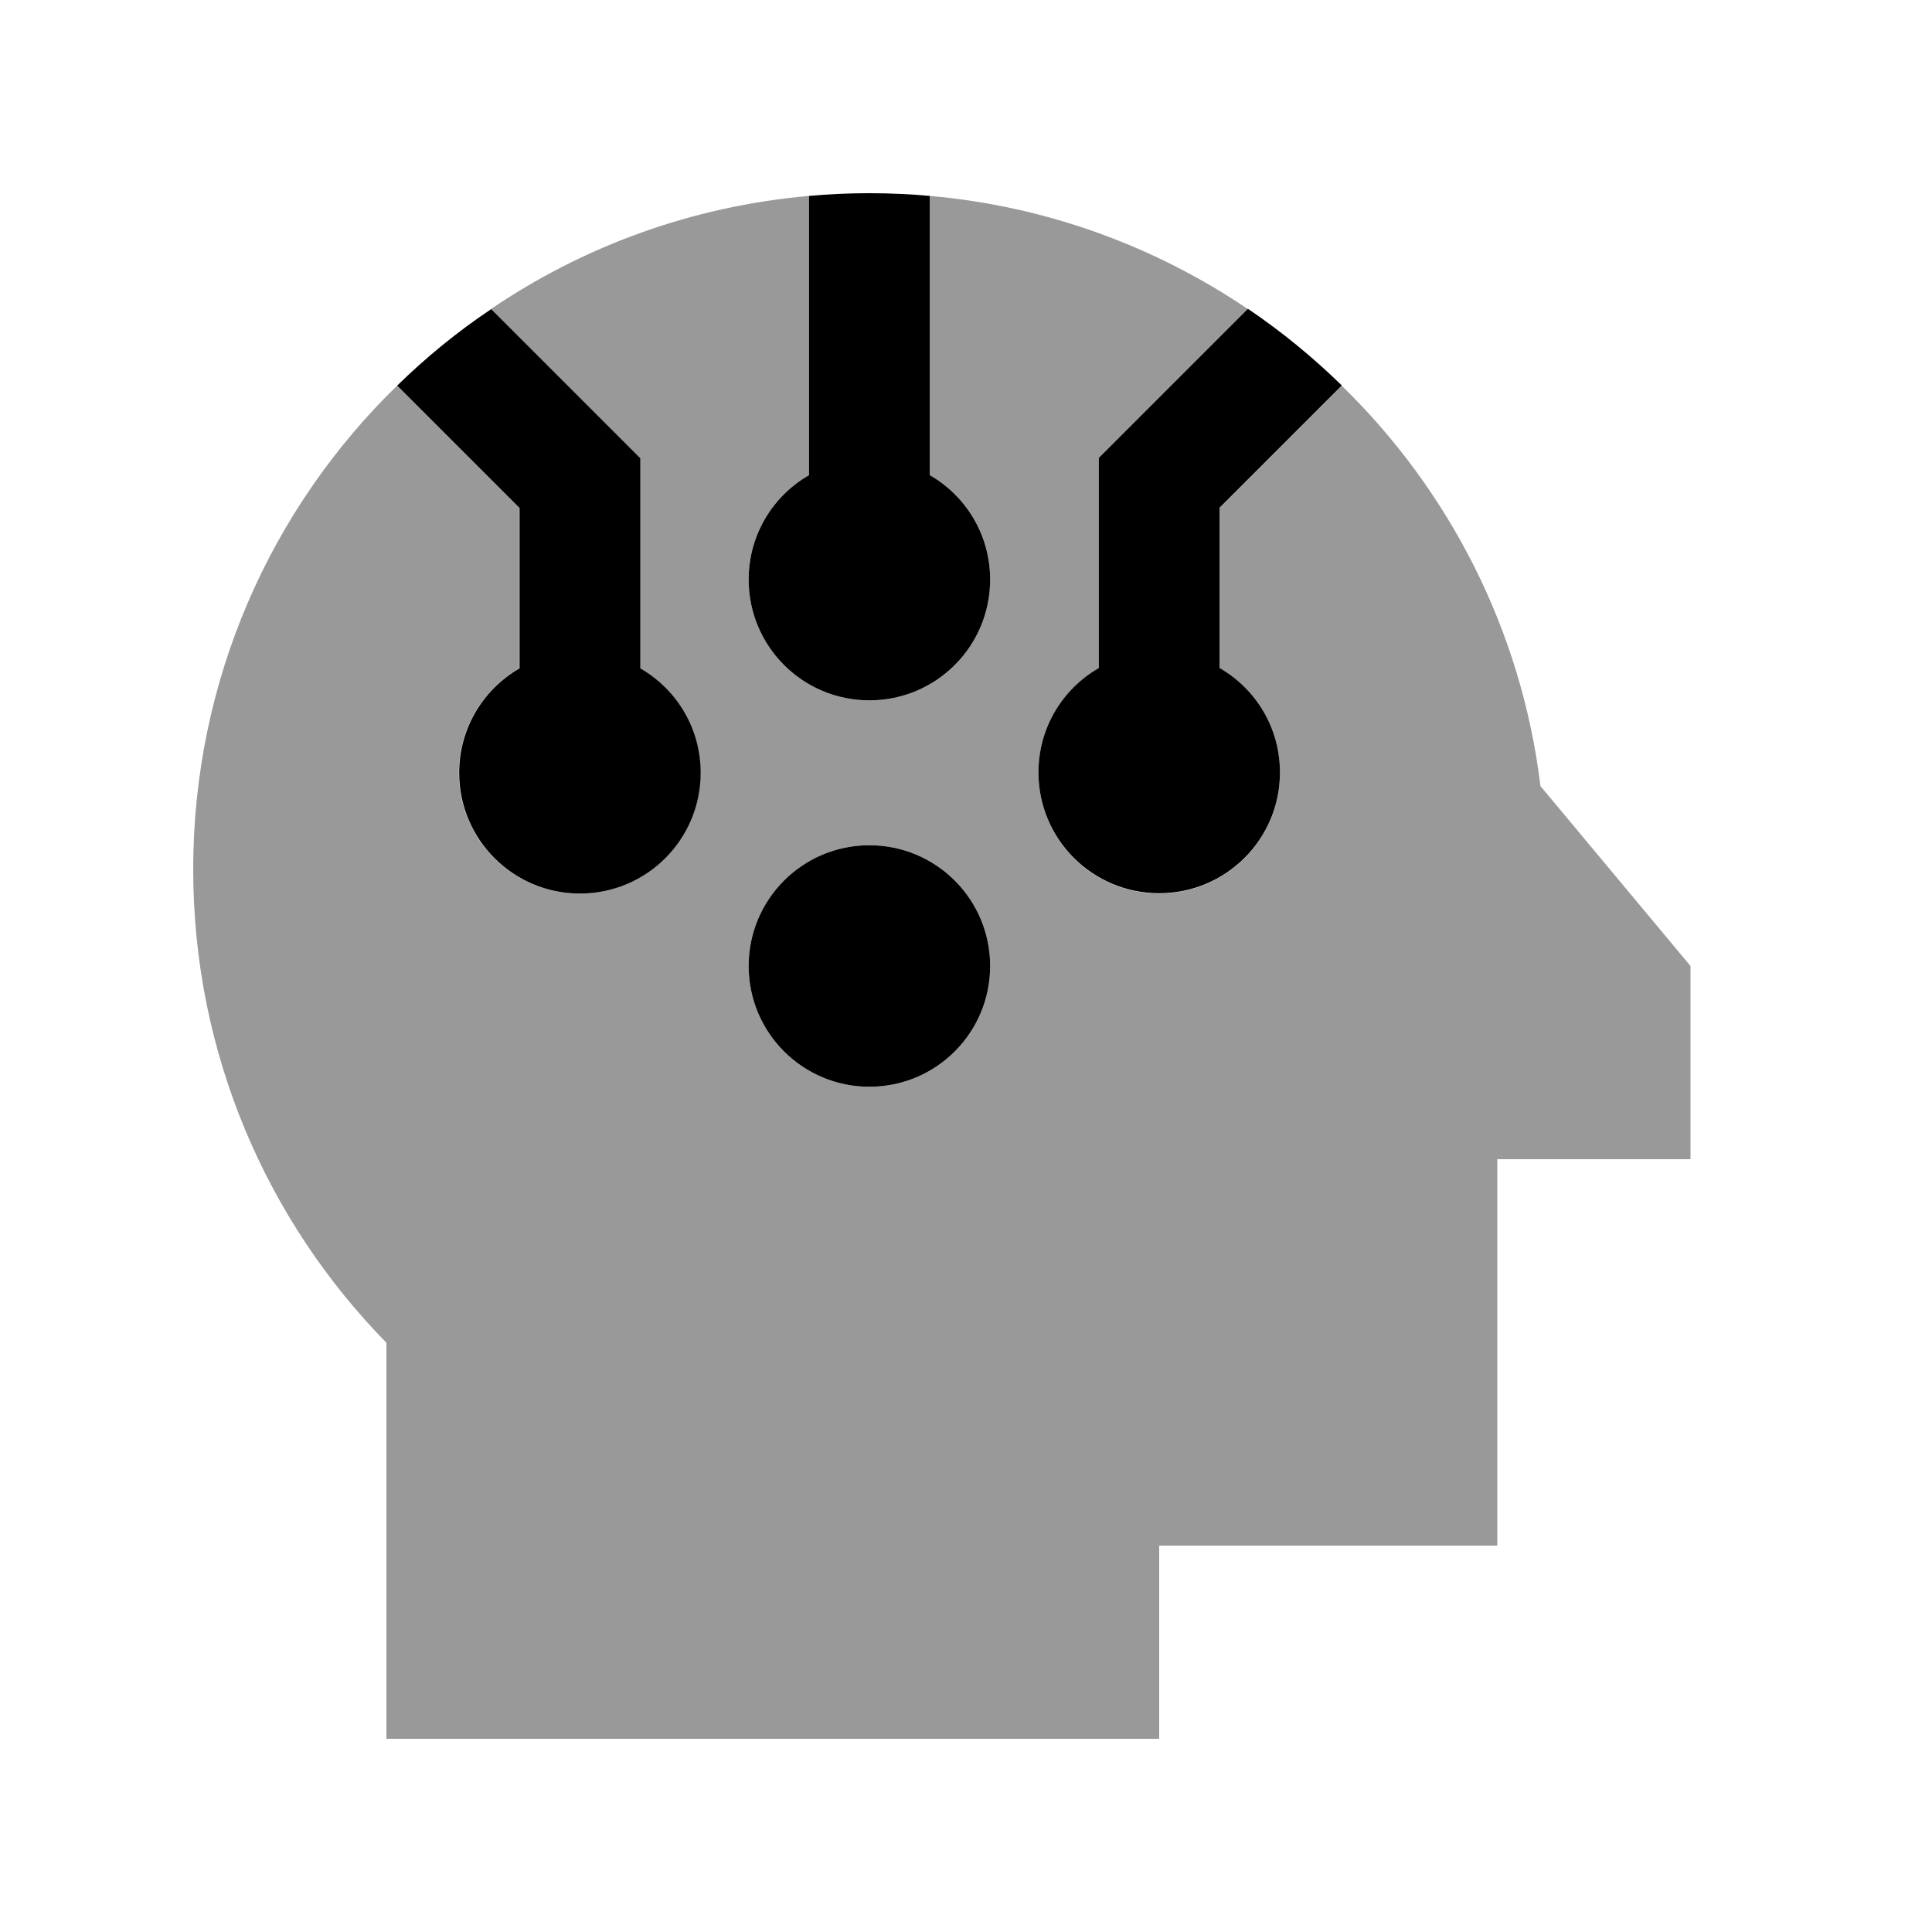
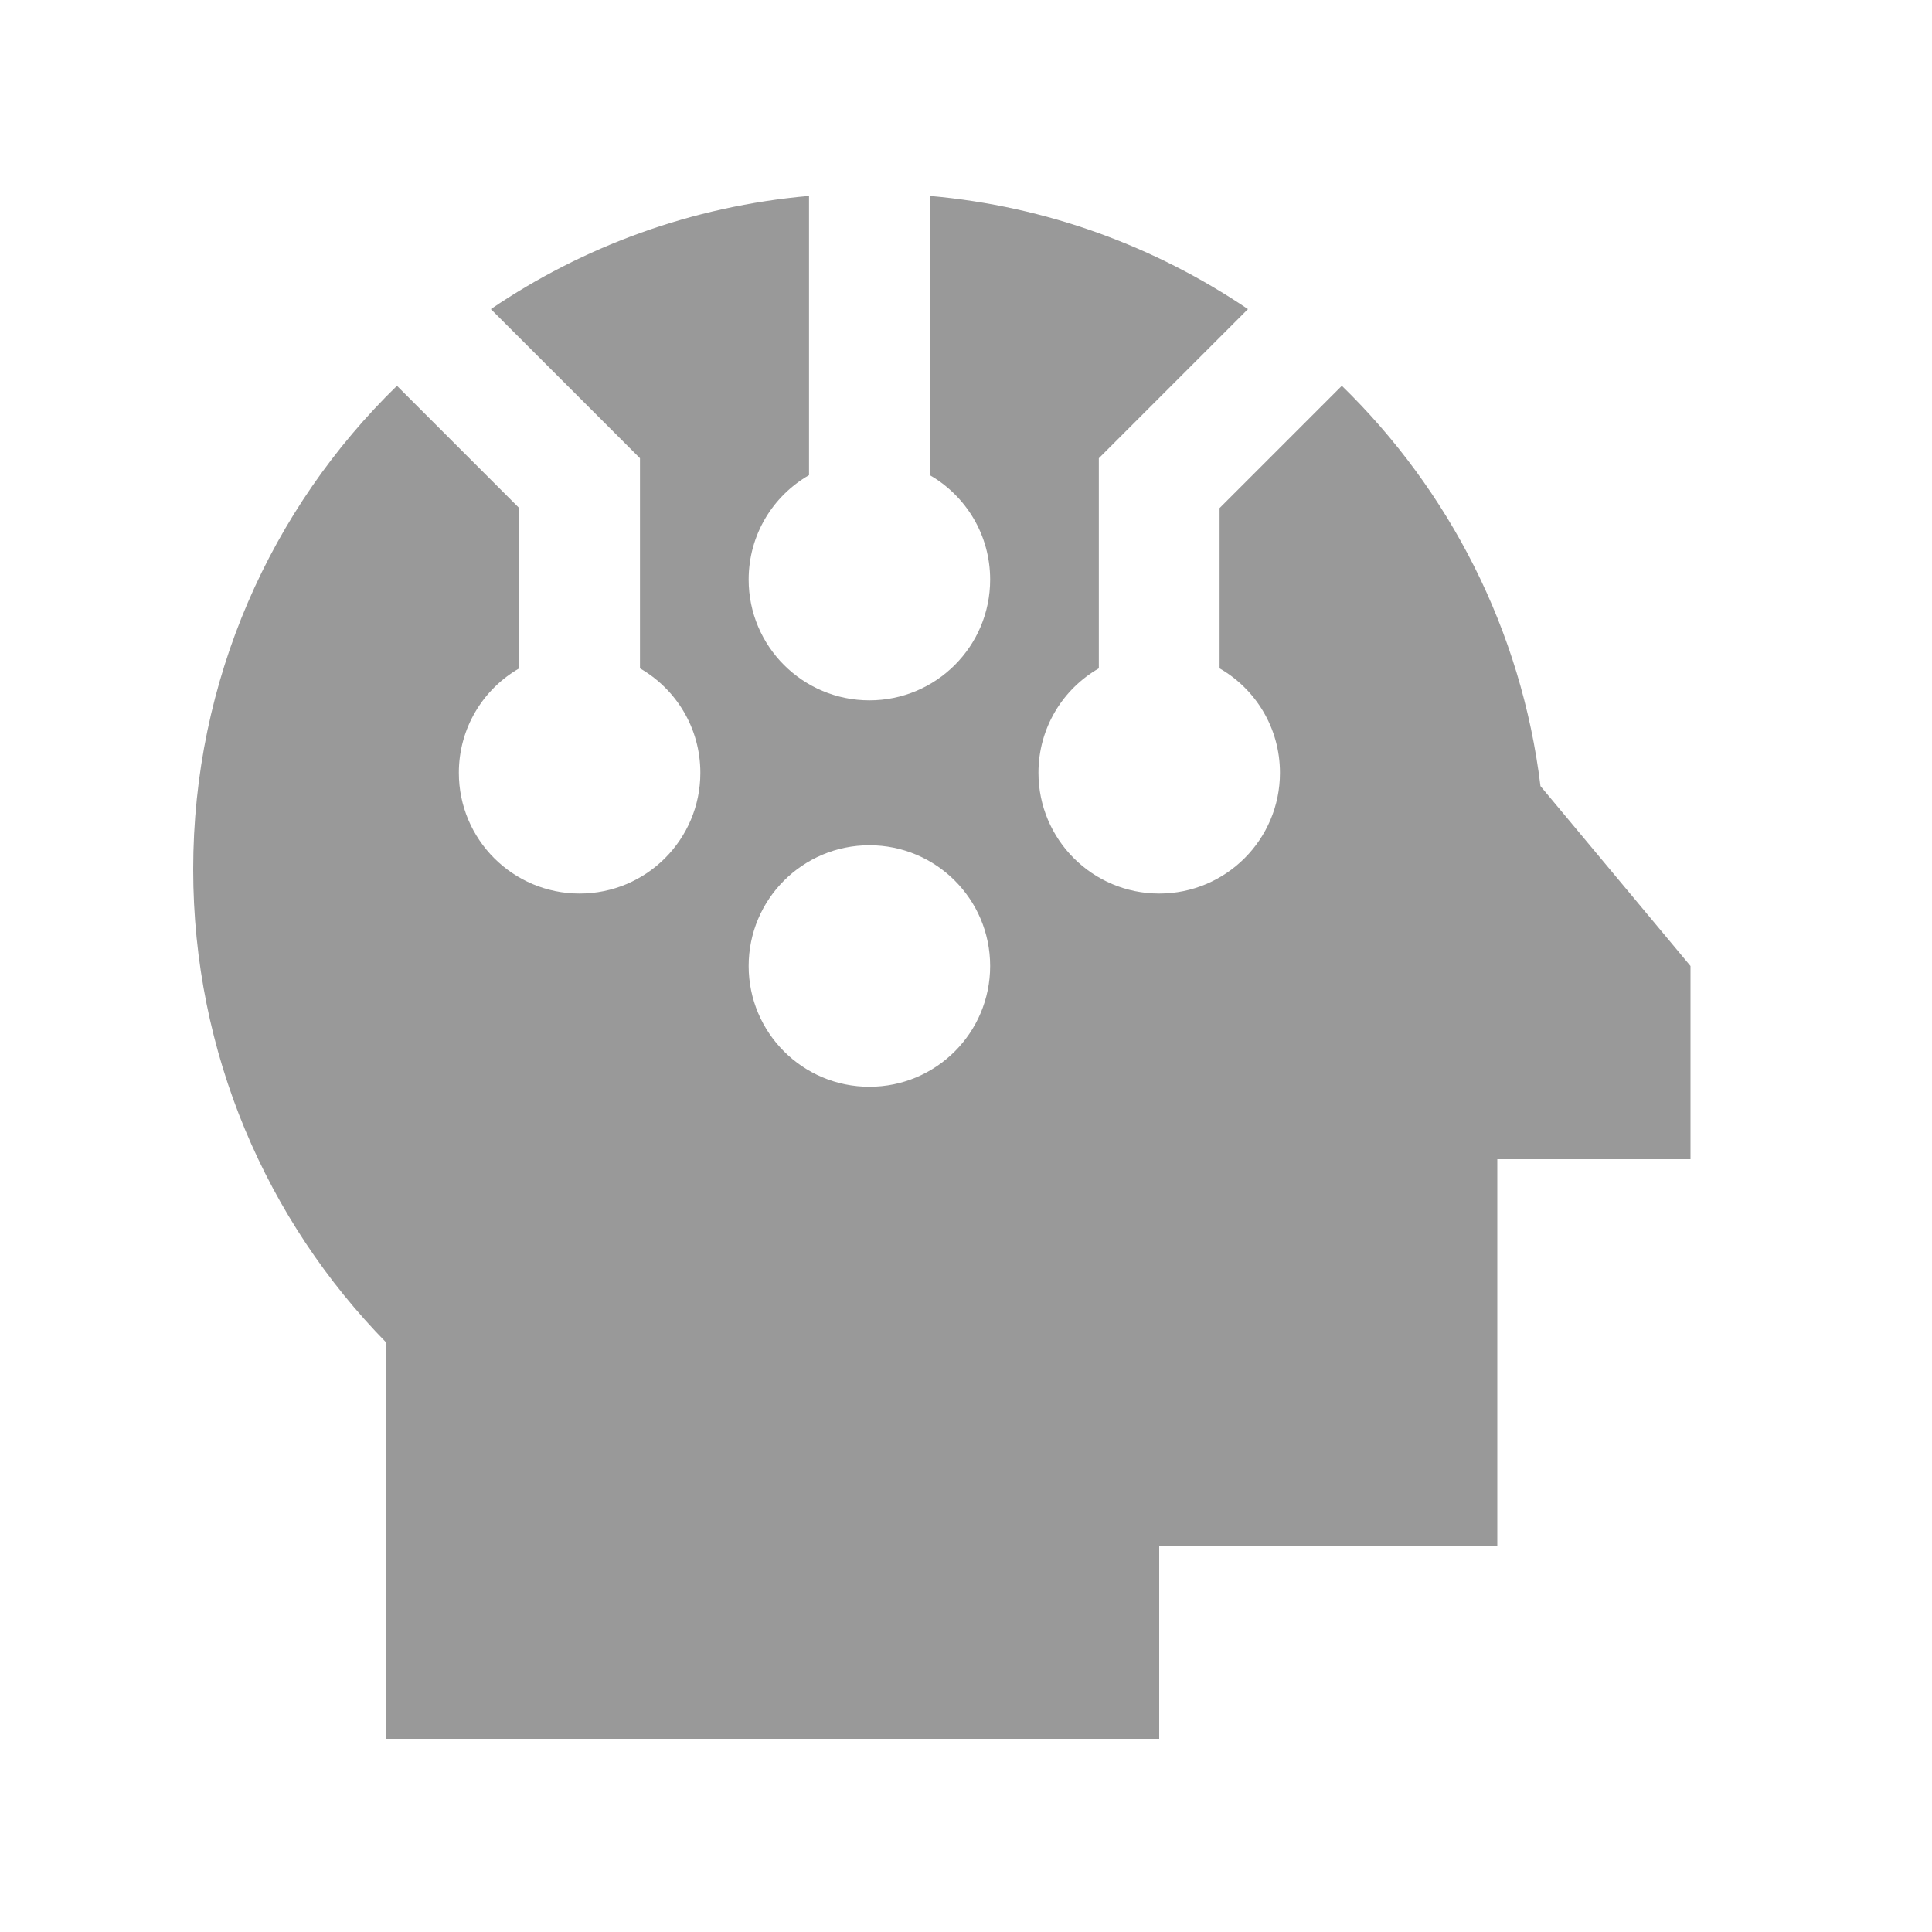
<svg xmlns="http://www.w3.org/2000/svg" viewBox="0 0 640 640">
  <path opacity=".4" fill="currentColor" d="M64 288C64 225.2 89.8 168.4 131.5 127.8L172 168.3L172 221.4C160 228.3 152 241.2 152 256C152 278.1 169.9 296 192 296C214.1 296 232 278.1 232 256C232 241.2 224 228.3 212 221.4L212 151.8L206.1 145.9L162.6 102.4C193.2 81.6 229.2 68.3 268 64.9L268 157.4C256 164.3 248 177.2 248 192C248 214.1 265.9 232 288 232C310.1 232 328 214.1 328 192C328 177.2 320 164.3 308 157.4L308 64.9C346.8 68.3 382.8 81.7 413.4 102.4L369.9 145.9L364 151.8L364 221.4C352 228.3 344 241.2 344 256C344 278.1 361.9 296 384 296C406.1 296 424 278.1 424 256C424 241.2 416 228.3 404 221.4L404 168.3L444.5 127.8C480 162.4 504 208.6 510.3 260.4L560 320L560 384L496 384L496 512L384 512L384 576L128 576L128 444.8C88.4 404.4 64 349 64 288zM248 320C248 342.1 265.9 360 288 360C310.1 360 328 342.1 328 320C328 297.9 310.1 280 288 280C265.9 280 248 297.9 248 320z" />
-   <path fill="currentColor" d="M308 64.9L308 157.4C320 164.3 328 177.2 328 192C328 214.1 310.1 232 288 232C265.9 232 248 214.1 248 192C248 177.2 256 164.3 268 157.4L268 64.9C281.1 63.7 294.9 63.7 308 64.9zM131.5 127.8C141.1 118.4 151.5 109.9 162.7 102.4L206.2 145.9L212.1 151.8L212.1 221.4C224.1 228.3 232.1 241.2 232.1 256C232.1 278.1 214.2 296 192.1 296C170 296 152.1 278.1 152.1 256C152.1 241.2 160.1 228.3 172.1 221.4L172.1 168.3L131.6 127.8zM413.4 102.3C424.5 109.8 435 118.4 444.5 127.7L404 168.2L404 221.3C416 228.2 424 241.1 424 255.9C424 278 406.1 295.9 384 295.9C361.9 295.9 344 278 344 255.9C344 241.1 352 228.2 364 221.3L364 151.7L369.9 145.8L413.4 102.3zM288 280C310.1 280 328 297.9 328 320C328 342.1 310.1 360 288 360C265.9 360 248 342.1 248 320C248 297.9 265.9 280 288 280z" />
</svg>